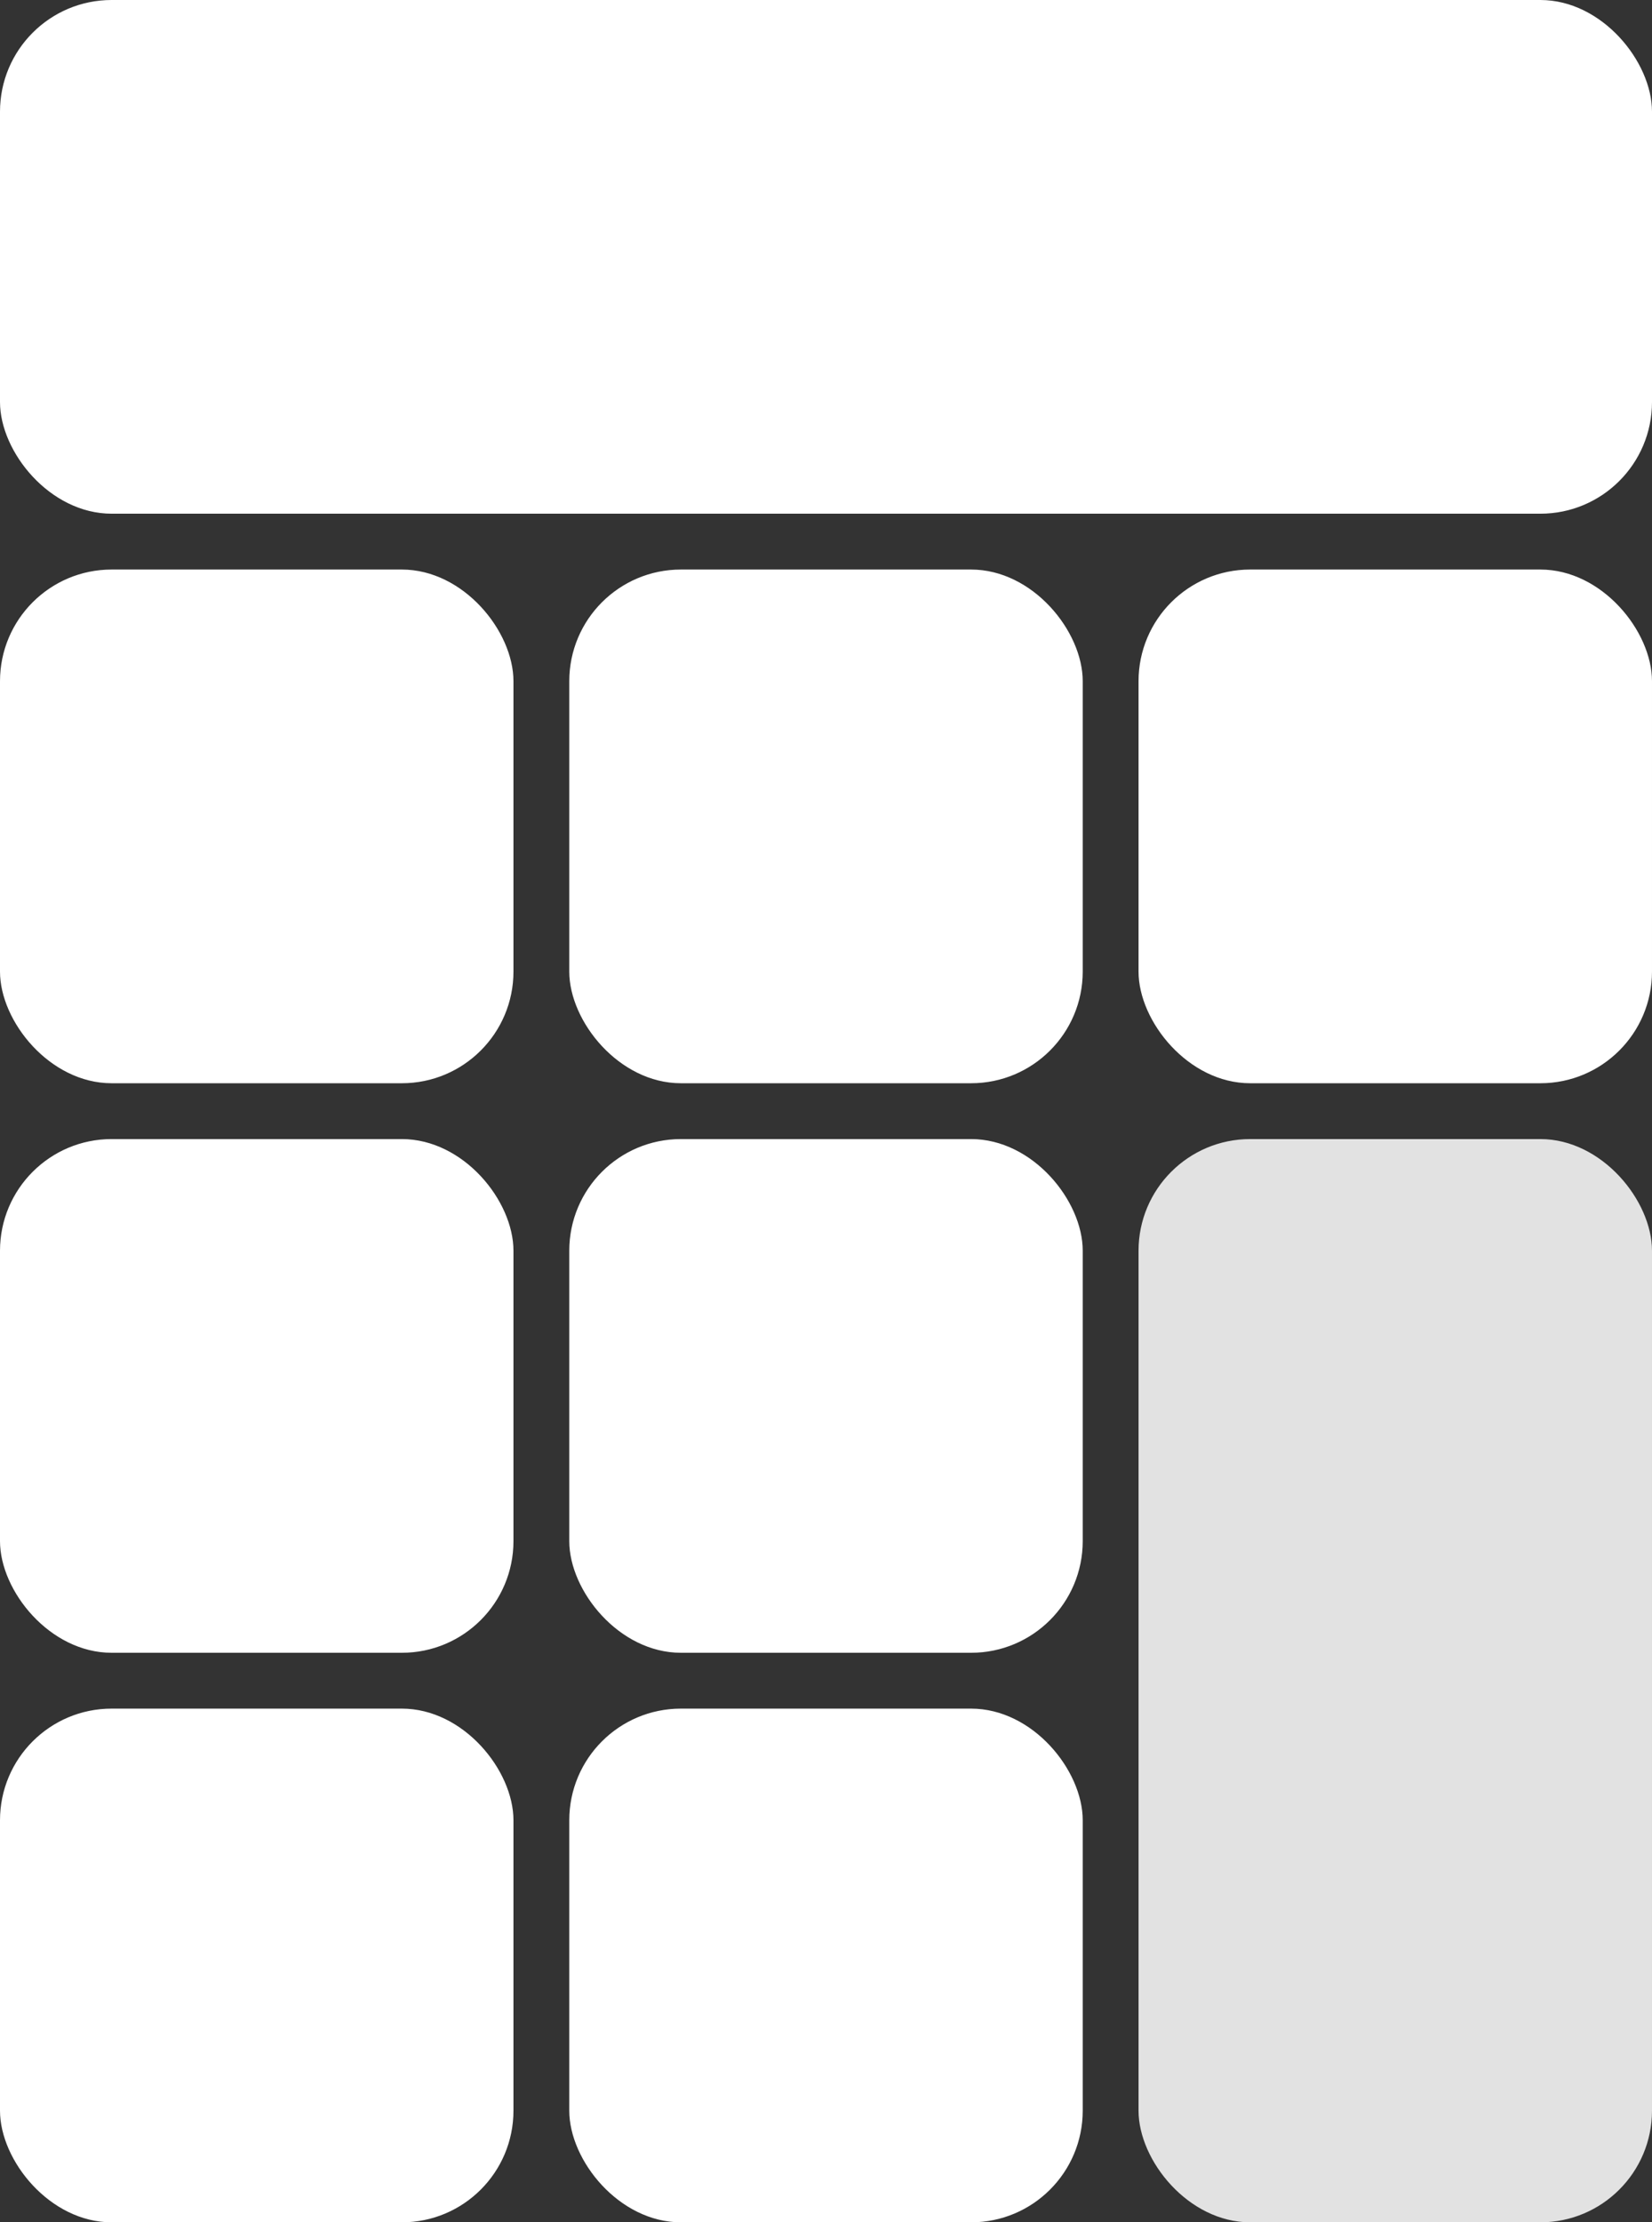
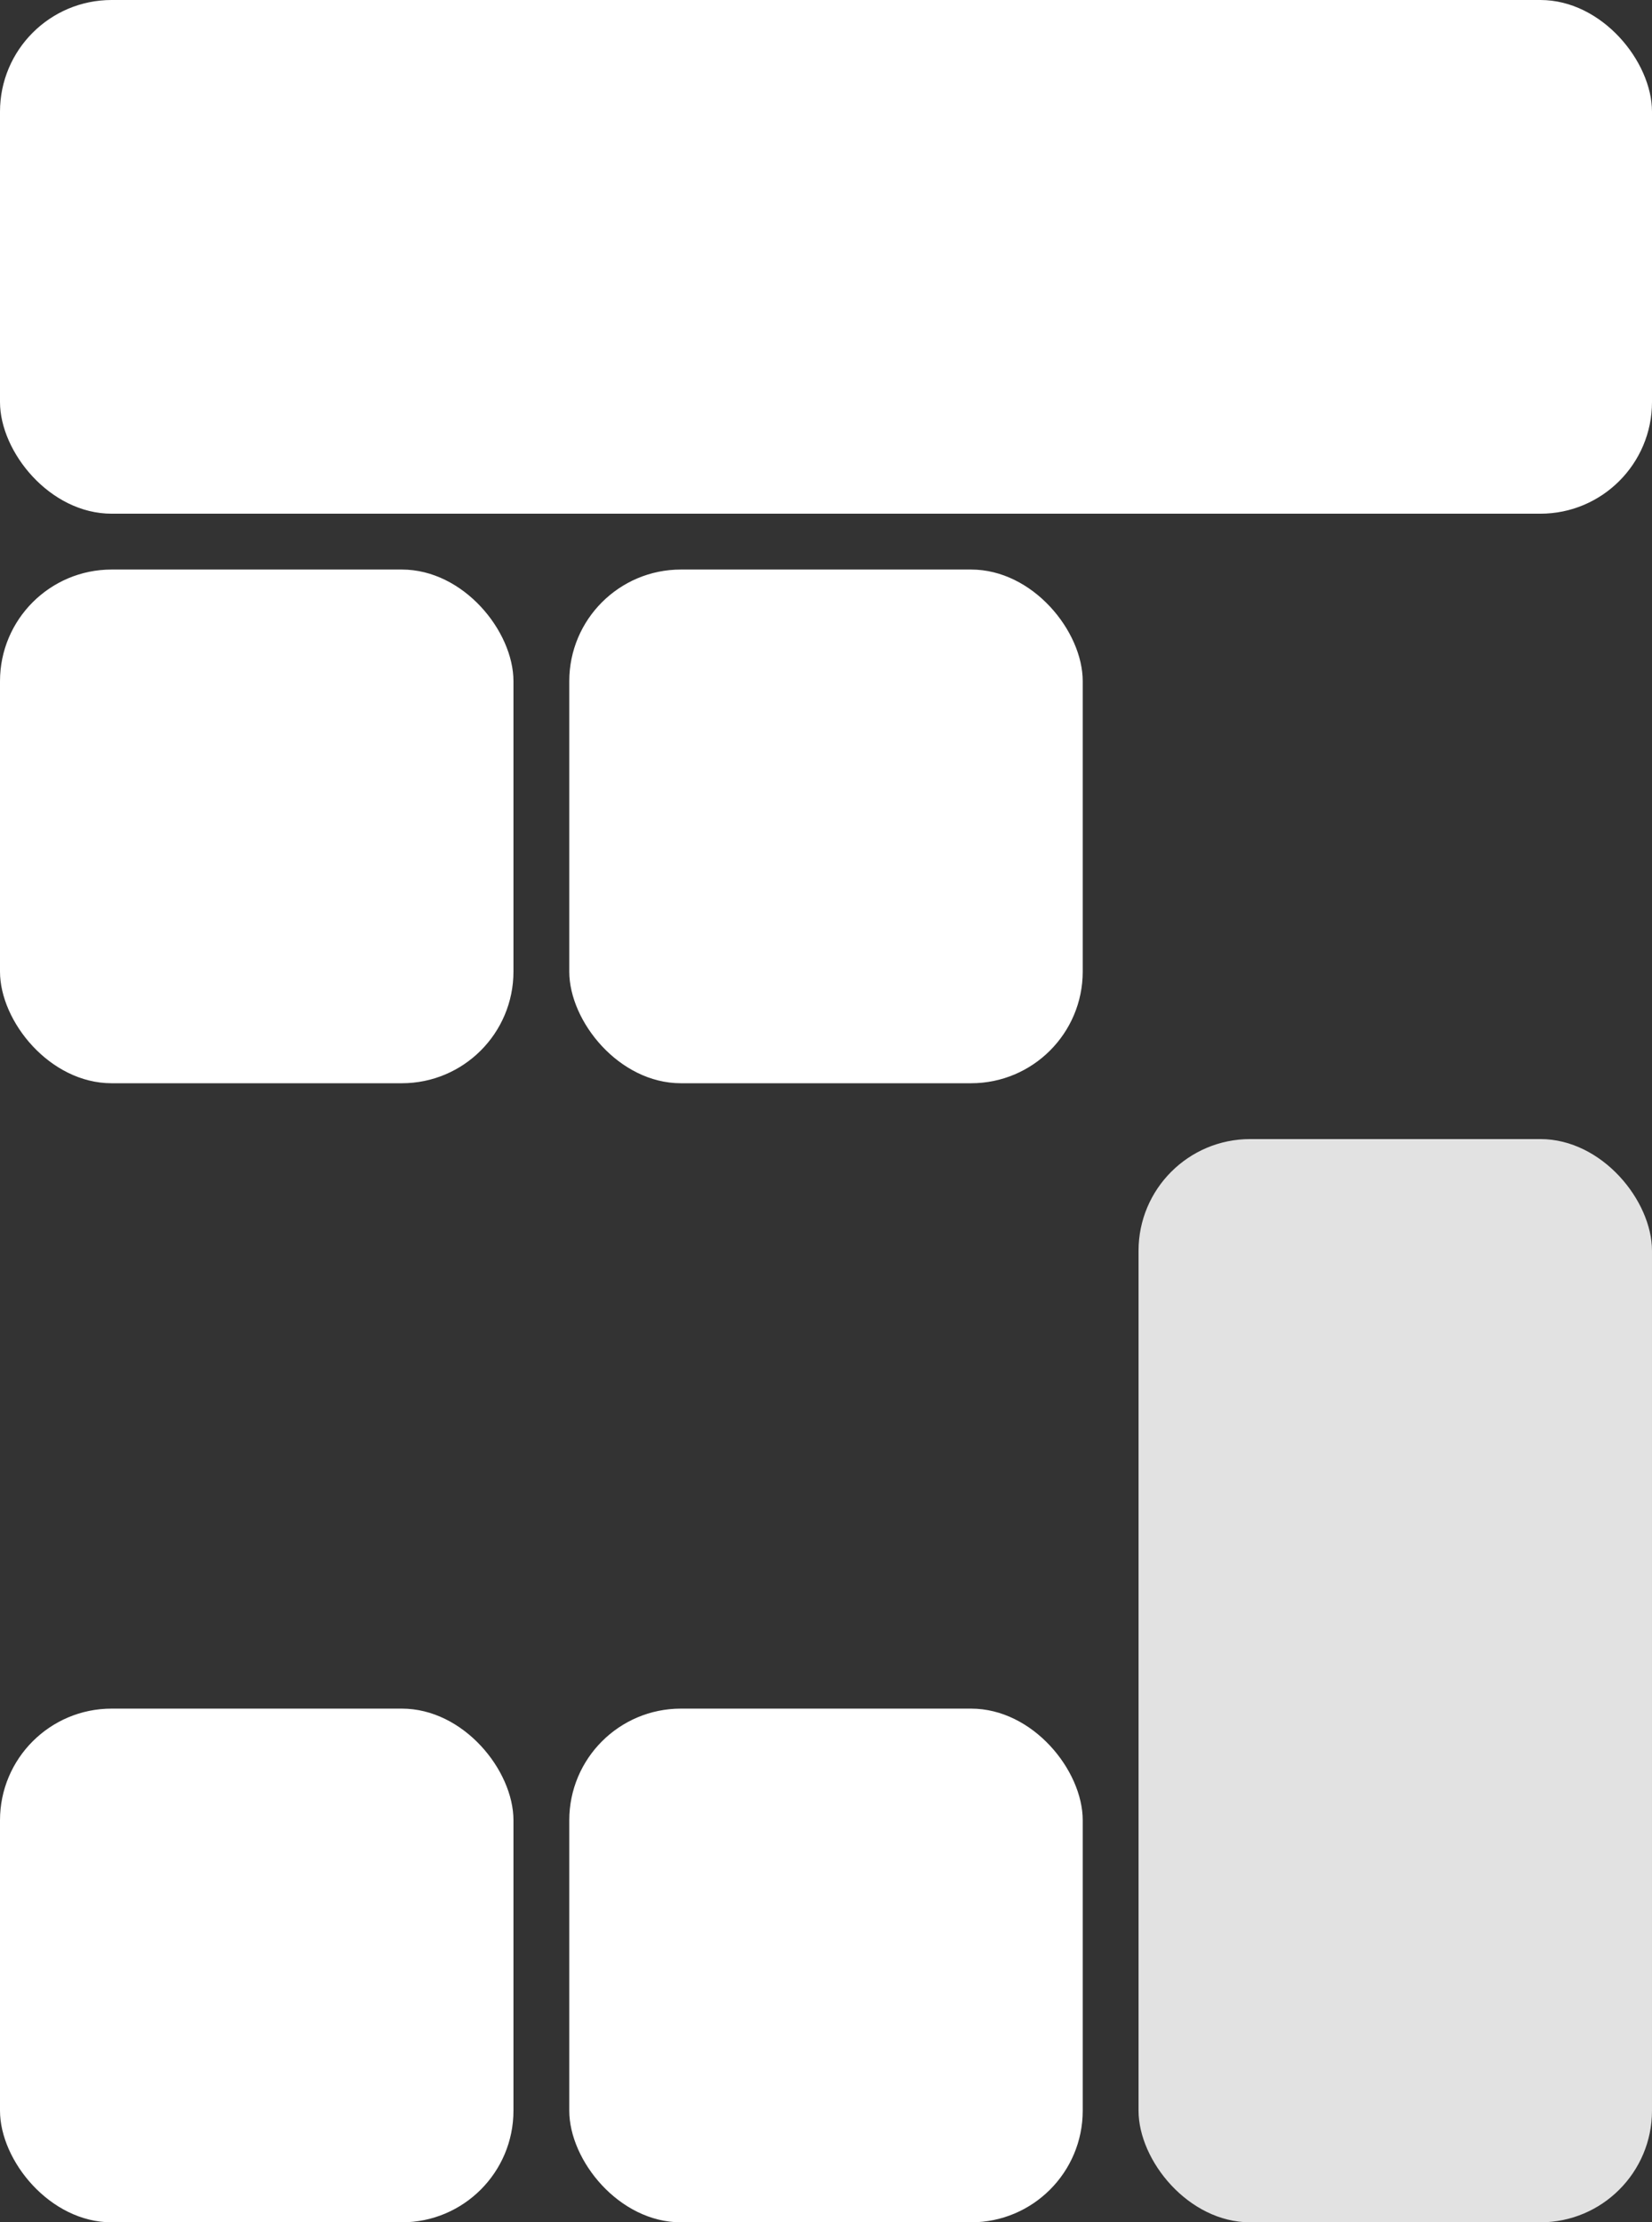
<svg xmlns="http://www.w3.org/2000/svg" width="148" height="199" viewBox="0 0 148 199" fill="none">
  <rect x="0" y="0" width="148" height="199" fill="#333333" stroke="none" />
  <rect y="51" width="46" height="46" rx="10" fill="white" />
  <rect width="148" height="46" rx="10" fill="white" />
-   <rect y="102" width="46" height="46" rx="10" fill="white" />
  <rect y="153" width="46" height="46" rx="10" fill="white" />
  <rect x="51" y="51" width="46" height="46" rx="10" fill="white" />
-   <rect x="51" y="102" width="46" height="46" rx="10" fill="white" />
  <rect x="51" y="153" width="46" height="46" rx="10" fill="white" />
-   <rect x="102" y="51" width="46" height="46" rx="10" fill="white" />
  <rect x="102" y="102" width="46" height="97" rx="10" fill="#E2E2E2" />
</svg>